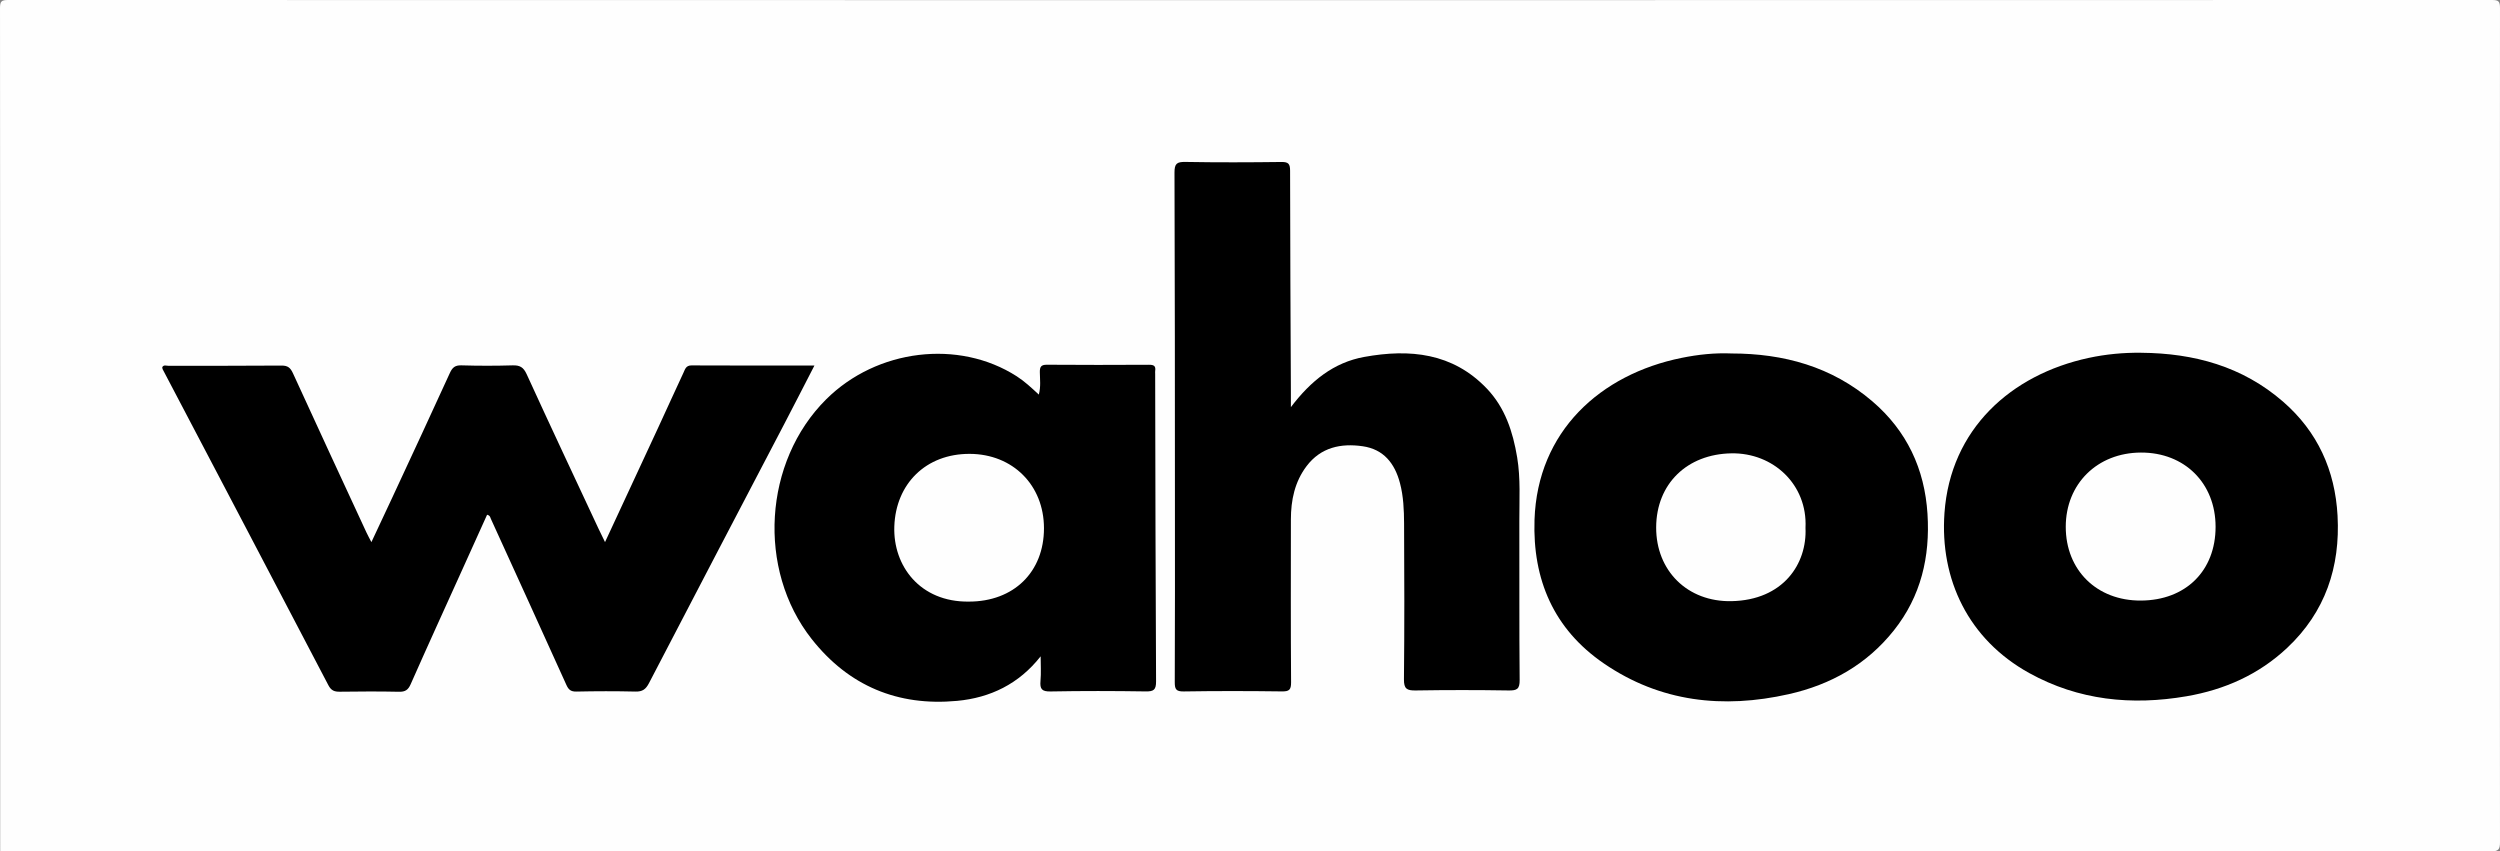
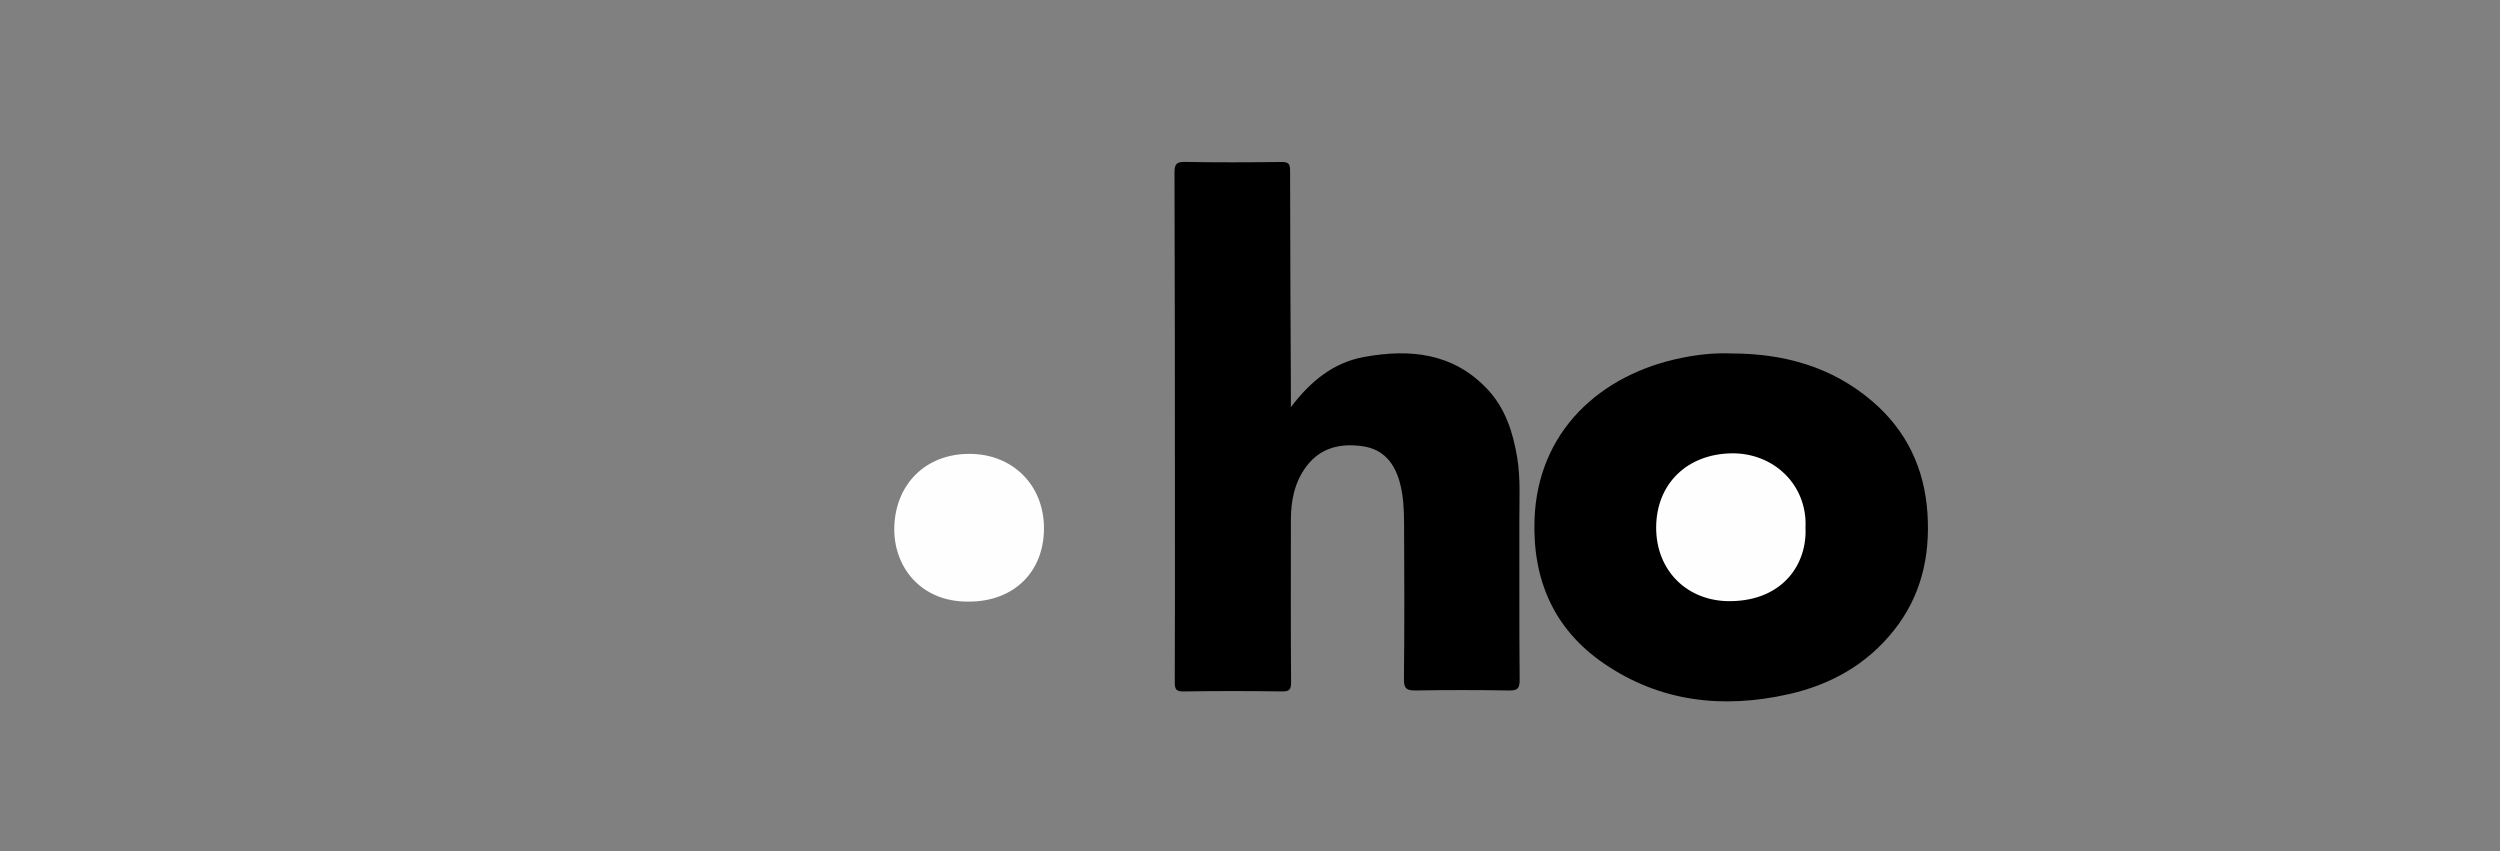
<svg xmlns="http://www.w3.org/2000/svg" id="a" width="105.664mm" height="35.983mm" viewBox="0 0 299.52 102">
  <rect x="0" y="0" width="299.52" height="102" fill="#808080" stroke="none" />
-   <path d="M.023,101.978C.023,68.312.027,34.646,0,.98,0,.161.161,0,.982,0c99.185.024,198.371.024,297.556,0,.82,0,.983.16.982.98-.027,33.307-.027,66.614,0,99.921,0,.897-.203,1.099-1.102,1.099-99.465-.024-198.93-.022-298.395-.022Z" fill="#fefefe" />
-   <path d="M72.485,64.951c2.225-4.791,4.327-9.307,6.422-13.828.998-2.154,1.971-4.318,2.977-6.468.188-.402.29-.879.96-.875,4.868.026,9.735.014,14.732.014-1.217,2.359-2.397,4.672-3.6,6.974-5.412,10.358-10.84,20.707-16.223,31.079-.388.748-.789,1.029-1.626,1.009-2.356-.057-4.715-.051-7.071,0-.676.014-.944-.23-1.207-.814-2.994-6.633-6.021-13.25-9.036-19.873-.081-.178-.08-.402-.457-.499-.977,2.163-1.971,4.365-2.967,6.566-2.069,4.577-4.158,9.146-6.189,13.74-.307.695-.661.92-1.408.903-2.356-.052-4.714-.039-7.071-.006-.657.009-1.043-.135-1.381-.781-6.601-12.631-13.235-25.246-19.859-37.865-.034-.064-.027-.15-.041-.241.184-.312.496-.159.741-.16,4.515-.011,9.029.012,13.544-.028.761-.007,1.074.268,1.377.931,2.911,6.371,5.864,12.724,8.808,19.08.149.322.324.633.587,1.143.886-1.89,1.711-3.636,2.524-5.387,2.3-4.955,4.611-9.905,6.876-14.876.305-.669.629-.941,1.393-.917,2.036.062,4.076.063,6.112.001.87-.027,1.31.212,1.694,1.053,2.829,6.19,5.73,12.347,8.61,18.513.211.452.435.898.782,1.612Z" />
  <path d="M154.658,48.779c2.401-3.165,5.145-5.356,8.795-6.017,5.441-.986,10.584-.496,14.677,3.789,2.194,2.297,3.128,5.183,3.638,8.242.422,2.535.253,5.09.261,7.637.022,6.341-.025,12.683.038,19.024.011,1.097-.314,1.286-1.32,1.269-3.715-.061-7.432-.061-11.147,0-1.05.017-1.408-.199-1.396-1.341.064-6.221.051-12.443.016-18.665-.009-1.624-.073-3.252-.496-4.849-.623-2.357-1.956-4.039-4.451-4.402-2.613-.38-5.026.121-6.734,2.38-1.425,1.885-1.878,4.081-1.88,6.392-.006,6.501-.023,13.002.023,19.503.006.909-.226,1.108-1.109,1.096-3.915-.052-7.832-.06-11.746.004-.95.016-1.085-.29-1.081-1.136.034-7.219.022-14.438.019-21.656-.006-13.121,0-26.243-.051-39.364-.004-1.067.264-1.304,1.304-1.285,3.835.068,7.671.054,11.507.006.85-.011,1.039.232,1.039,1.056.006,8.891.057,17.782.095,26.673.002.434,0,.869,0,1.647Z" />
-   <path d="M124.676,78.636c-2.599,3.311-6.035,4.963-10.007,5.335-7.094.664-12.987-1.779-17.43-7.419-6.56-8.327-5.763-21.244,1.739-28.706,6.07-6.038,15.881-7.226,22.832-2.764.936.601,1.748,1.358,2.649,2.194.253-.966.133-1.831.121-2.678-.009-.647.142-.906.856-.9,4.075.032,8.15.026,12.225.004.566-.003.832.138.739.73-.018.117-.003.239-.002.358.027,12.28.038,24.561.107,36.841.006,1.036-.298,1.221-1.257,1.207-3.795-.058-7.591-.068-11.385.005-1.042.02-1.291-.294-1.205-1.258.087-.976.019-1.965.019-2.949Z" />
  <path d="M207.427,42.349c6.272,0,12.028,1.575,16.882,5.721,4.143,3.539,6.284,8.103,6.622,13.51.32,5.123-.774,9.856-4.034,13.954-3.254,4.091-7.567,6.503-12.592,7.634-7.861,1.771-15.385.951-22.147-3.679-6.001-4.109-8.548-10.037-8.31-17.214.351-10.604,7.894-17.432,17.637-19.4,1.959-.396,3.935-.612,5.943-.527Z" />
-   <path d="M256.537,42.265c6.313.052,12.112,1.623,16.979,5.844,4.157,3.605,6.248,8.243,6.543,13.679.333,6.141-1.464,11.529-6.023,15.82-3.398,3.199-7.505,5.026-12.065,5.81-6.575,1.131-12.939.492-18.853-2.78-7.3-4.039-10.716-11.235-10.155-19.164.713-10.072,7.971-16.589,17.281-18.594,2.071-.446,4.169-.642,6.293-.617Z" />
  <path d="M116.067,72.078c-5.857.064-9.077-4.291-8.921-8.993.17-5.113,3.779-8.731,9.044-8.707,5.154.024,8.877,3.75,8.886,8.894.009,5.262-3.619,8.81-9.008,8.806Z" fill="#fefefe" />
  <path d="M216.314,63.225c.204,4.338-2.676,8.676-8.868,8.799-5.267.105-9.041-3.635-9.023-8.837.018-5.23,3.707-8.781,9.008-8.873,5.03-.087,9.129,3.749,8.884,8.912Z" fill="#fefefe" />
-   <path d="M265.446,63.113c0,5.279-3.579,8.814-8.953,8.84-5.275.026-9.002-3.638-8.998-8.845.005-5.142,3.778-8.867,9.003-8.888,5.232-.021,8.947,3.671,8.948,8.893Z" fill="#fefefe" />
+   <path d="M265.446,63.113Z" fill="#fefefe" />
</svg>